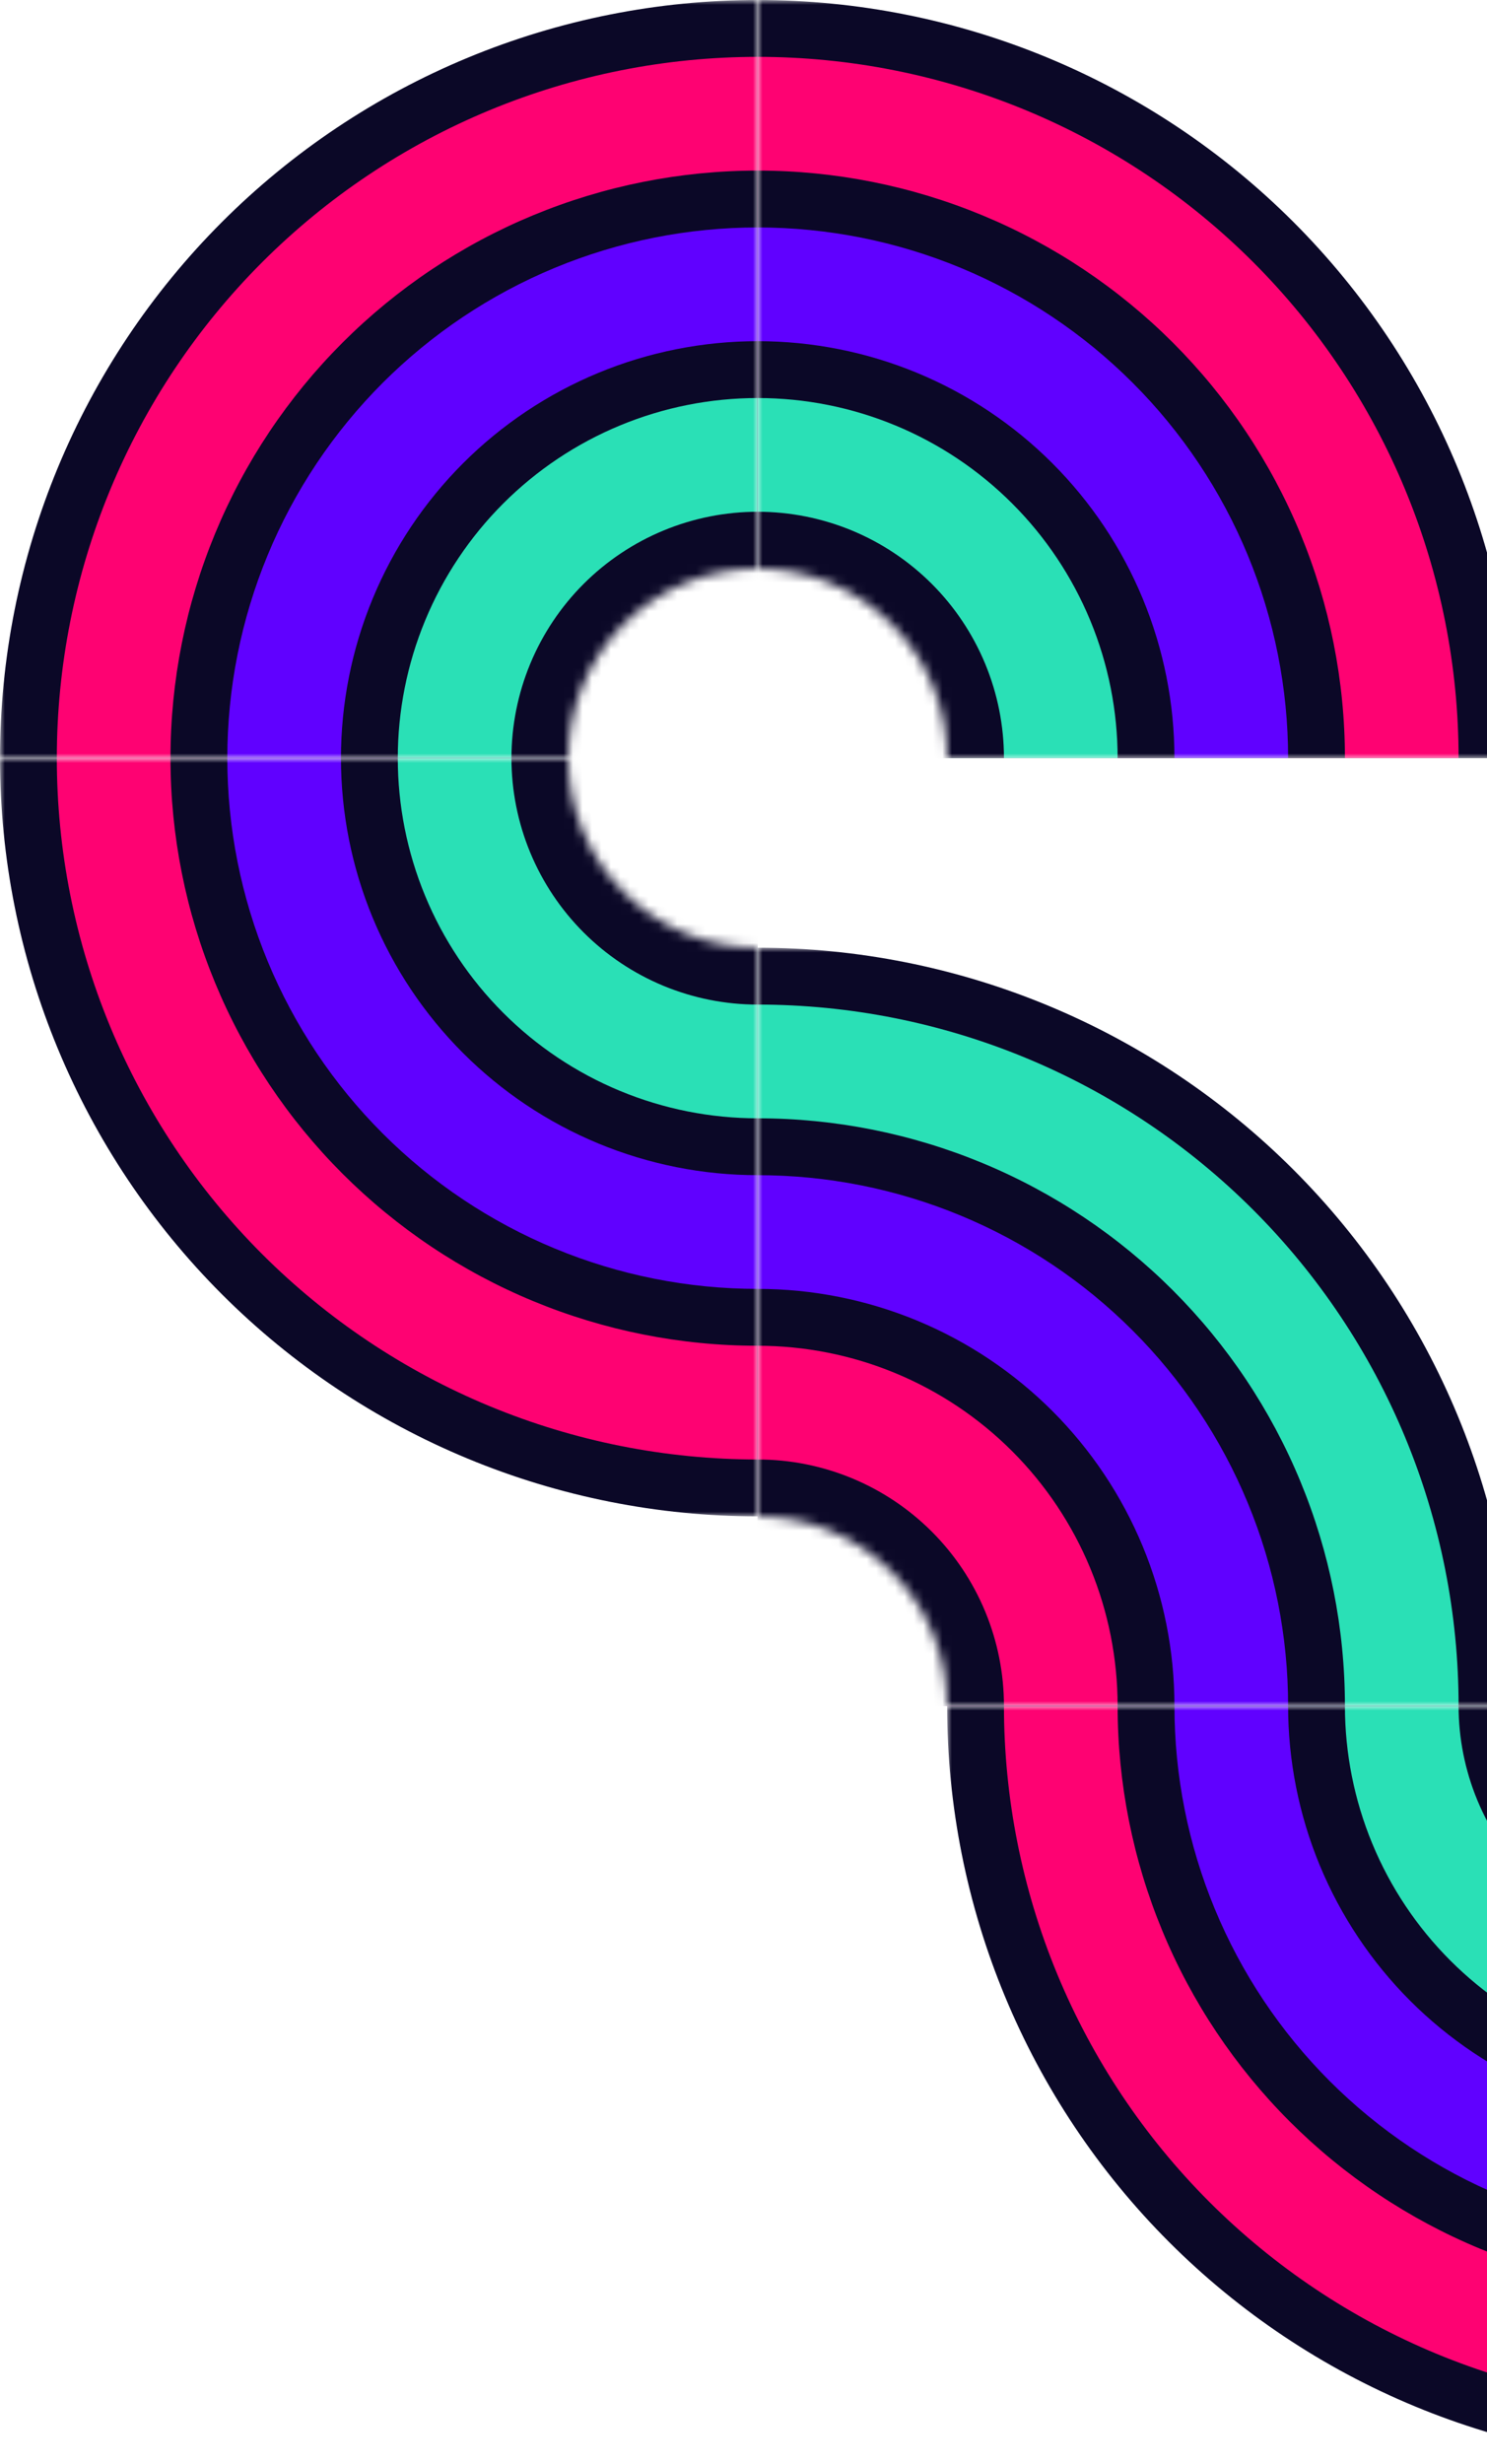
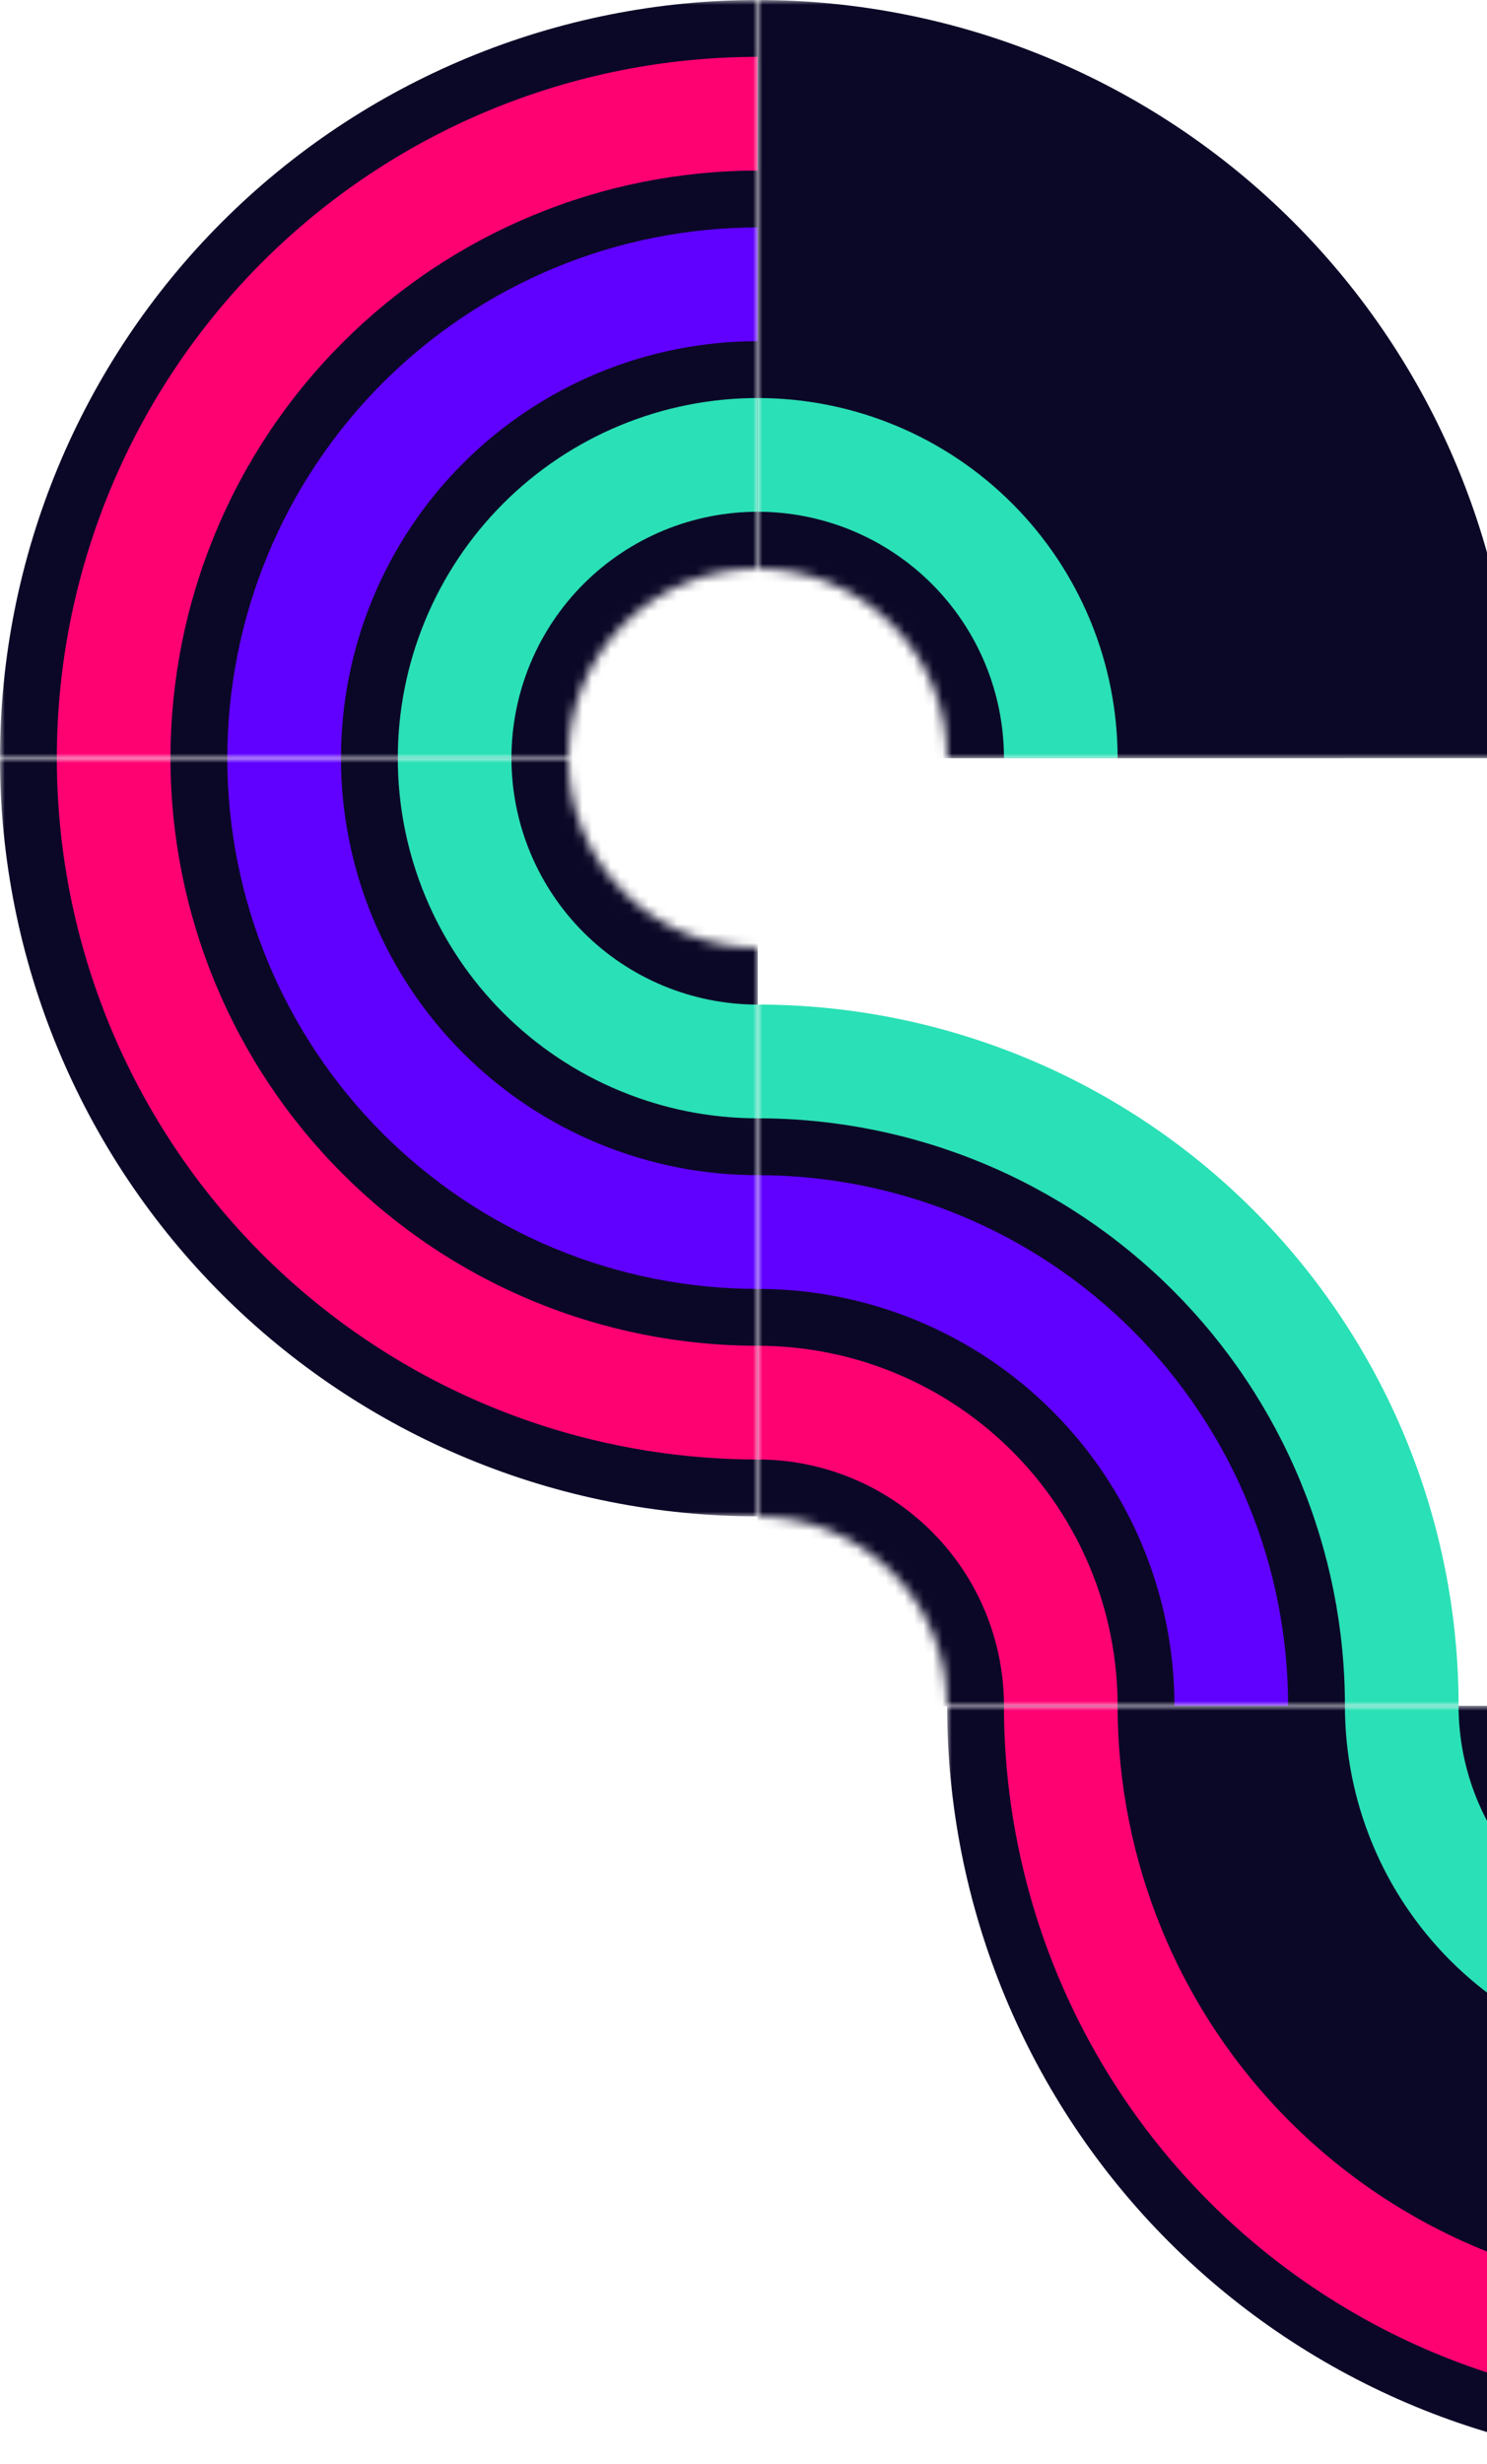
<svg xmlns="http://www.w3.org/2000/svg" width="157" height="260" viewBox="0 0 157 260" fill="none">
  <mask id="mask0" mask-type="alpha" maskUnits="userSpaceOnUse" x="100" y="180" width="80" height="80">
    <path fill-rule="evenodd" clip-rule="evenodd" d="M100 260L180 260L180 200C177.374 200 174.773 199.483 172.346 198.478C169.92 197.472 167.715 195.999 165.858 194.142C164.001 192.285 162.527 190.08 161.522 187.654C160.517 185.227 160 182.626 160 180L100 180L100 260Z" fill="#C4C4C4" />
  </mask>
  <g mask="url(#mask0)">
    <path d="M100 180C100 190.506 102.069 200.909 106.09 210.615C110.11 220.321 116.003 229.14 123.431 236.569C130.86 243.997 139.679 249.89 149.385 253.91C159.091 257.931 169.494 260 180 260L180 180L100 180Z" fill="#0B0827" />
    <path d="M106 180C106 189.718 107.914 199.34 111.633 208.319C115.352 217.297 120.803 225.454 127.674 232.326C134.546 239.197 142.703 244.648 151.681 248.367C160.66 252.086 170.282 254 180 254L180 180L106 180Z" fill="#FE0272" />
    <path d="M118 180C118 188.142 119.604 196.204 122.719 203.726C125.835 211.249 130.402 218.083 136.159 223.841C141.917 229.598 148.751 234.165 156.274 237.281C163.796 240.396 171.858 242 180 242L180 180L118 180Z" fill="#0B0827" />
-     <path d="M124 180C124 187.354 125.448 194.636 128.263 201.43C131.077 208.225 135.202 214.398 140.402 219.598C145.602 224.798 151.775 228.923 158.57 231.737C165.364 234.552 172.646 236 180 236L180 180L124 180Z" fill="#6001FF" />
    <path d="M136 180C136 185.778 137.138 191.5 139.349 196.838C141.561 202.176 144.802 207.027 148.887 211.113C152.973 215.198 157.824 218.439 163.162 220.651C168.5 222.862 174.222 224 180 224L180 180L136 180Z" fill="#0B0827" />
    <path d="M142 180C142 184.99 142.983 189.932 144.893 194.542C146.802 199.152 149.601 203.341 153.13 206.87C156.659 210.399 160.848 213.198 165.458 215.107C170.068 217.017 175.01 218 180 218L180 180L142 180Z" fill="#2AE0B6" />
    <path d="M154 180C154 183.414 154.673 186.795 155.979 189.95C157.286 193.104 159.201 195.97 161.615 198.385C164.03 200.799 166.896 202.714 170.05 204.021C173.205 205.327 176.586 206 180 206L180 180L154 180Z" fill="#0B0827" />
  </g>
  <mask id="mask1" mask-type="alpha" maskUnits="userSpaceOnUse" x="0" y="80" width="80" height="80">
    <path fill-rule="evenodd" clip-rule="evenodd" d="M0 160L80 160L80 100C77.374 100 74.773 99.483 72.346 98.478C69.92 97.472 67.715 95.999 65.858 94.142C64.001 92.285 62.528 90.08 61.522 87.654C60.517 85.227 60 82.626 60 80L-6.99382e-06 80L0 160Z" fill="#C4C4C4" />
  </mask>
  <g mask="url(#mask1)">
    <path d="M-6.99382e-06 80C-6.07538e-06 90.506 2.069 100.909 6.09 110.615C10.11 120.321 16.003 129.14 23.431 136.569C30.86 143.997 39.679 149.89 49.385 153.91C59.091 157.931 69.494 160 80 160L80 80L-6.99382e-06 80Z" fill="#0B0827" />
    <path d="M6 80C6 89.718 7.914 99.341 11.633 108.319C15.352 117.297 20.803 125.454 27.674 132.326C34.546 139.197 42.703 144.648 51.681 148.367C60.66 152.086 70.282 154 80 154L80 80L6 80Z" fill="#FE0272" />
    <path d="M18 80C18 88.142 19.604 96.204 22.72 103.726C25.835 111.249 30.402 118.083 36.159 123.841C41.917 129.598 48.751 134.165 56.274 137.281C63.796 140.396 71.858 142 80 142L80 80L18 80Z" fill="#0B0827" />
    <path d="M24 80C24 87.354 25.448 94.636 28.263 101.43C31.077 108.225 35.202 114.398 40.402 119.598C45.602 124.798 51.776 128.923 58.57 131.737C65.364 134.552 72.646 136 80 136L80 80L24 80Z" fill="#6001FF" />
    <path d="M36 80C36 85.778 37.138 91.5 39.349 96.838C41.56 102.176 44.801 107.027 48.887 111.113C52.973 115.198 57.824 118.439 63.162 120.651C68.5 122.862 74.222 124 80 124L80 80L36 80Z" fill="#0B0827" />
    <path d="M42 80C42 84.99 42.983 89.932 44.893 94.542C46.802 99.152 49.601 103.341 53.13 106.87C56.659 110.399 60.848 113.198 65.458 115.107C70.068 117.017 75.01 118 80 118L80 80L42 80Z" fill="#2AE0B6" />
    <path d="M54 80C54 83.414 54.672 86.795 55.979 89.95C57.286 93.104 59.201 95.971 61.615 98.385C64.029 100.799 66.896 102.714 70.05 104.021C73.205 105.327 76.586 106 80 106L80 80L54 80Z" fill="#0B0827" />
  </g>
  <mask id="mask2" mask-type="alpha" maskUnits="userSpaceOnUse" x="80" y="100" width="80" height="80">
    <path fill-rule="evenodd" clip-rule="evenodd" d="M160 100L80 100L80 160C82.626 160 85.227 160.517 87.654 161.522C90.08 162.528 92.285 164.001 94.142 165.858C95.999 167.715 97.472 169.92 98.478 172.346C99.483 174.773 100 177.374 100 180H160V100Z" fill="#C4C4C4" />
  </mask>
  <g mask="url(#mask2)">
-     <path d="M160 180C160 169.494 157.931 159.091 153.91 149.385C149.89 139.679 143.997 130.86 136.569 123.431C129.14 116.003 120.321 110.11 110.615 106.09C100.909 102.069 90.506 100 80 100L80 180H160Z" fill="#0B0827" />
    <path d="M154 180C154 170.282 152.086 160.66 148.367 151.681C144.648 142.703 139.197 134.546 132.326 127.674C125.454 120.803 117.297 115.352 108.319 111.633C99.341 107.914 89.718 106 80 106L80 180H154Z" fill="#2AE0B6" />
    <path d="M142 180C142 171.858 140.396 163.796 137.281 156.274C134.165 148.751 129.598 141.917 123.841 136.159C118.083 130.402 111.249 125.835 103.726 122.719C96.204 119.604 88.142 118 80 118L80 180H142Z" fill="#0B0827" />
    <path d="M136 180C136 172.646 134.552 165.364 131.737 158.57C128.923 151.775 124.798 145.602 119.598 140.402C114.398 135.202 108.225 131.077 101.43 128.263C94.636 125.448 87.354 124 80 124L80 180H136Z" fill="#6001FF" />
    <path d="M124 180C124 174.222 122.862 168.5 120.651 163.162C118.439 157.824 115.198 152.973 111.113 148.887C107.027 144.802 102.176 141.561 96.838 139.349C91.5 137.138 85.778 136 80 136L80 180H124Z" fill="#0B0827" />
    <path d="M118 180C118 175.01 117.017 170.068 115.107 165.458C113.198 160.848 110.399 156.659 106.87 153.13C103.341 149.601 99.152 146.802 94.542 144.893C89.932 142.983 84.99 142 80 142V180H118Z" fill="#FE0272" />
    <path d="M106 180C106 176.586 105.327 173.205 104.021 170.05C102.714 166.896 100.799 164.03 98.385 161.615C95.971 159.201 93.104 157.286 89.95 155.979C86.795 154.673 83.414 154 80 154L80 180H106Z" fill="#0B0827" />
  </g>
  <mask id="mask3" mask-type="alpha" maskUnits="userSpaceOnUse" x="0" y="0" width="80" height="80">
    <path fill-rule="evenodd" clip-rule="evenodd" d="M-3.49691e-06 0L0 80L60 80C60 77.374 60.517 74.773 61.522 72.346C62.528 69.92 64.001 67.715 65.858 65.858C67.715 64.001 69.92 62.528 72.346 61.522C74.773 60.517 77.374 60 80 60L80 -3.49691e-06L-3.49691e-06 0Z" fill="#C4C4C4" />
  </mask>
  <g mask="url(#mask3)">
    <path d="M80 -3.49691e-06C69.494 -3.03769e-06 59.091 2.069 49.385 6.09C39.679 10.11 30.86 16.003 23.431 23.431C16.003 30.86 10.11 39.679 6.09 49.385C2.069 59.091 -4.41535e-06 69.494 -3.49691e-06 80L80 80L80 -3.49691e-06Z" fill="#0B0827" />
    <path d="M80 6C70.282 6 60.66 7.914 51.681 11.633C42.703 15.352 34.546 20.803 27.674 27.674C20.803 34.546 15.352 42.703 11.633 51.681C7.914 60.66 6 70.282 6 80L80 80L80 6Z" fill="#FE0272" />
    <path d="M80 18C71.858 18 63.796 19.604 56.274 22.72C48.751 25.835 41.917 30.402 36.159 36.159C30.402 41.917 25.835 48.751 22.72 56.274C19.604 63.796 18 71.858 18 80L80 80L80 18Z" fill="#0B0827" />
    <path d="M80 24C72.646 24 65.364 25.448 58.57 28.263C51.776 31.077 45.602 35.202 40.402 40.402C35.202 45.602 31.077 51.776 28.263 58.57C25.448 65.364 24 72.646 24 80L80 80L80 24Z" fill="#6001FF" />
    <path d="M80 36C74.222 36 68.5 37.138 63.162 39.349C57.824 41.56 52.973 44.801 48.887 48.887C44.801 52.973 41.56 57.824 39.349 63.162C37.138 68.5 36 74.222 36 80L80 80L80 36Z" fill="#0B0827" />
    <path d="M80 42C75.01 42 70.068 42.983 65.458 44.893C60.848 46.802 56.659 49.601 53.13 53.13C49.601 56.659 46.802 60.848 44.893 65.458C42.983 70.068 42 75.01 42 80L80 80L80 42Z" fill="#2AE0B6" />
    <path d="M80 54C76.586 54 73.205 54.672 70.05 55.979C66.896 57.286 64.029 59.201 61.615 61.615C59.201 64.029 57.286 66.896 55.979 70.05C54.672 73.205 54 76.586 54 80L80 80L80 54Z" fill="#0B0827" />
  </g>
  <mask id="mask4" mask-type="alpha" maskUnits="userSpaceOnUse" x="80" y="0" width="80" height="80">
    <path fill-rule="evenodd" clip-rule="evenodd" d="M160 0L80 0L80 60C82.626 60 85.227 60.517 87.654 61.522C90.08 62.528 92.285 64.001 94.142 65.858C95.999 67.715 97.472 69.92 98.478 72.346C99.483 74.773 100 77.374 100 80L160 80V0Z" fill="#C4C4C4" />
  </mask>
  <g mask="url(#mask4)">
    <path d="M160 80C160 69.494 157.931 59.091 153.91 49.385C149.89 39.679 143.997 30.86 136.569 23.431C129.14 16.003 120.321 10.11 110.615 6.09C100.909 2.069 90.506 -4.59221e-07 80 0L80 80L160 80Z" fill="#0B0827" />
-     <path d="M154 80C154 70.282 152.086 60.66 148.367 51.681C144.648 42.703 139.197 34.546 132.326 27.674C125.454 20.803 117.297 15.352 108.319 11.633C99.341 7.914 89.718 6 80 6L80 80L154 80Z" fill="#FE0272" />
    <path d="M142 80C142 71.858 140.396 63.796 137.281 56.274C134.165 48.751 129.598 41.917 123.841 36.159C118.083 30.402 111.249 25.835 103.726 22.72C96.204 19.604 88.142 18 80 18L80 80L142 80Z" fill="#0B0827" />
-     <path d="M136 80C136 72.646 134.552 65.364 131.737 58.57C128.923 51.776 124.798 45.602 119.598 40.402C114.398 35.202 108.225 31.077 101.43 28.263C94.636 25.448 87.354 24 80 24L80 80L136 80Z" fill="#6001FF" />
    <path d="M124 80C124 74.222 122.862 68.5 120.651 63.162C118.439 57.824 115.198 52.973 111.113 48.887C107.027 44.801 102.176 41.56 96.838 39.349C91.5 37.138 85.778 36 80 36L80 80L124 80Z" fill="#0B0827" />
    <path d="M118 80C118 75.01 117.017 70.068 115.107 65.458C113.198 60.848 110.399 56.659 106.87 53.13C103.341 49.601 99.152 46.802 94.542 44.893C89.932 42.983 84.99 42 80 42V80L118 80Z" fill="#2AE0B6" />
    <path d="M106 80C106 76.586 105.327 73.205 104.021 70.05C102.714 66.896 100.799 64.029 98.385 61.615C95.971 59.201 93.104 57.286 89.95 55.979C86.795 54.672 83.414 54 80 54L80 80H106Z" fill="#0B0827" />
  </g>
</svg>